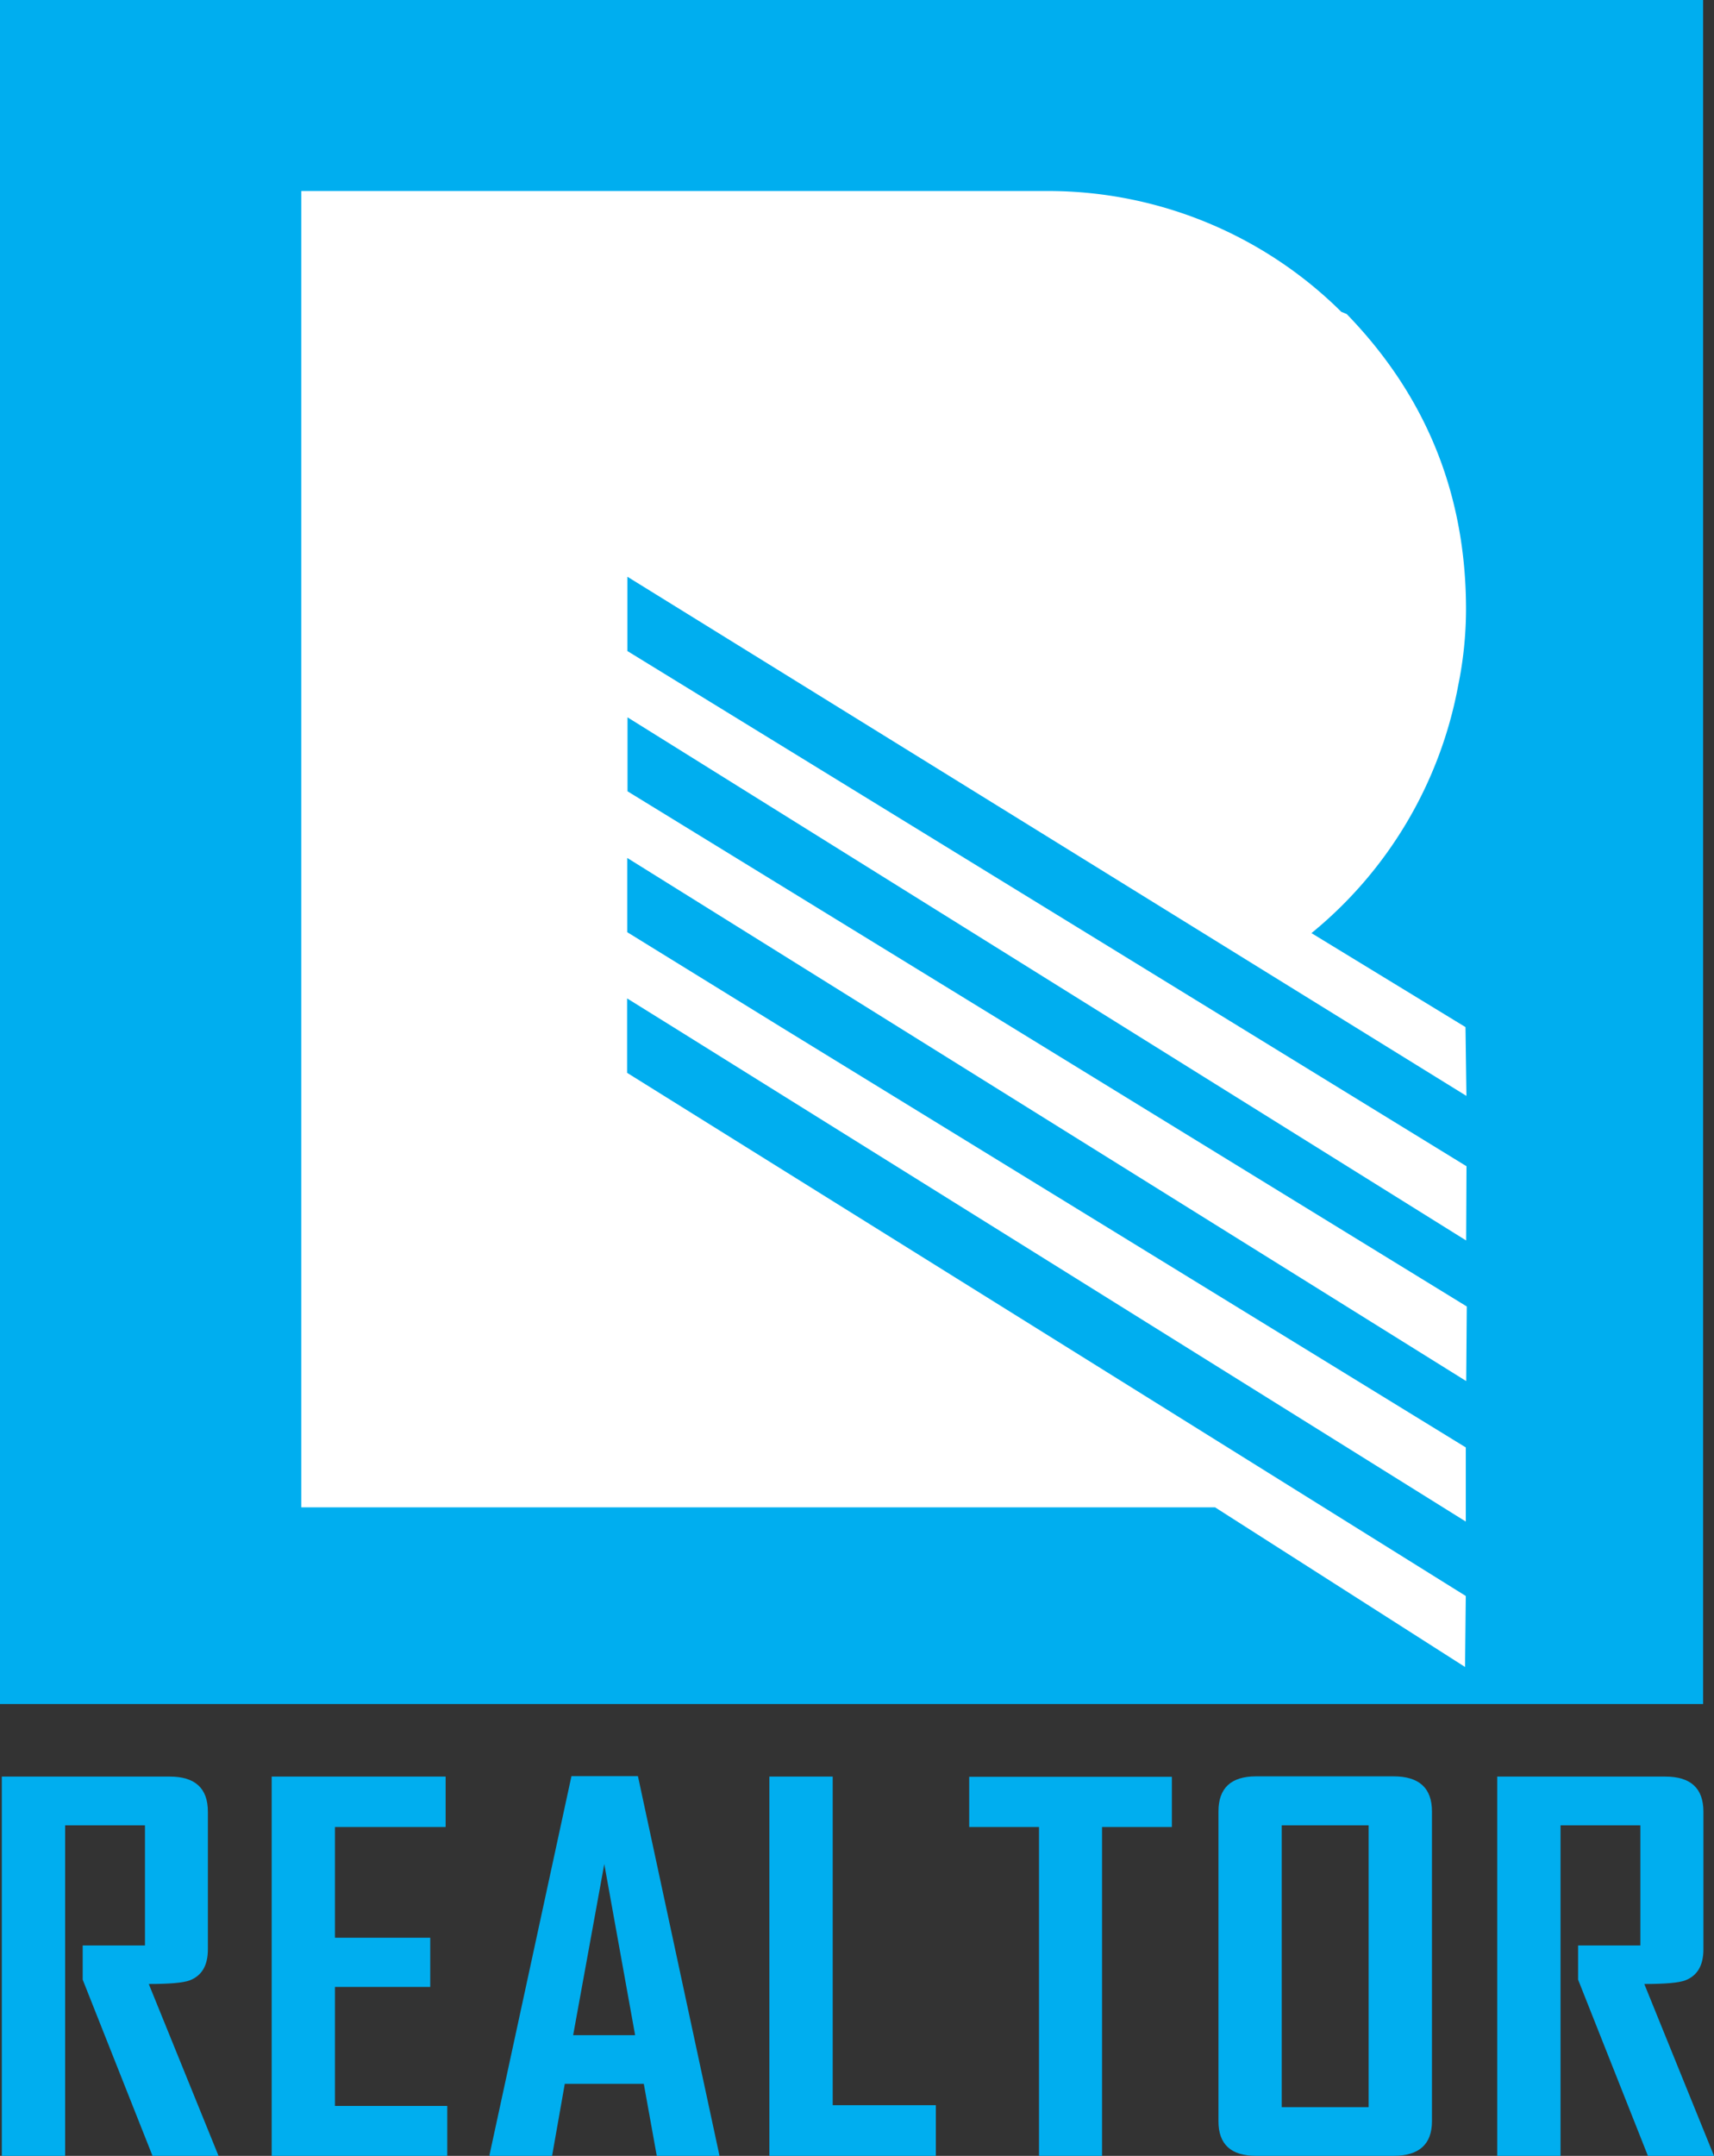
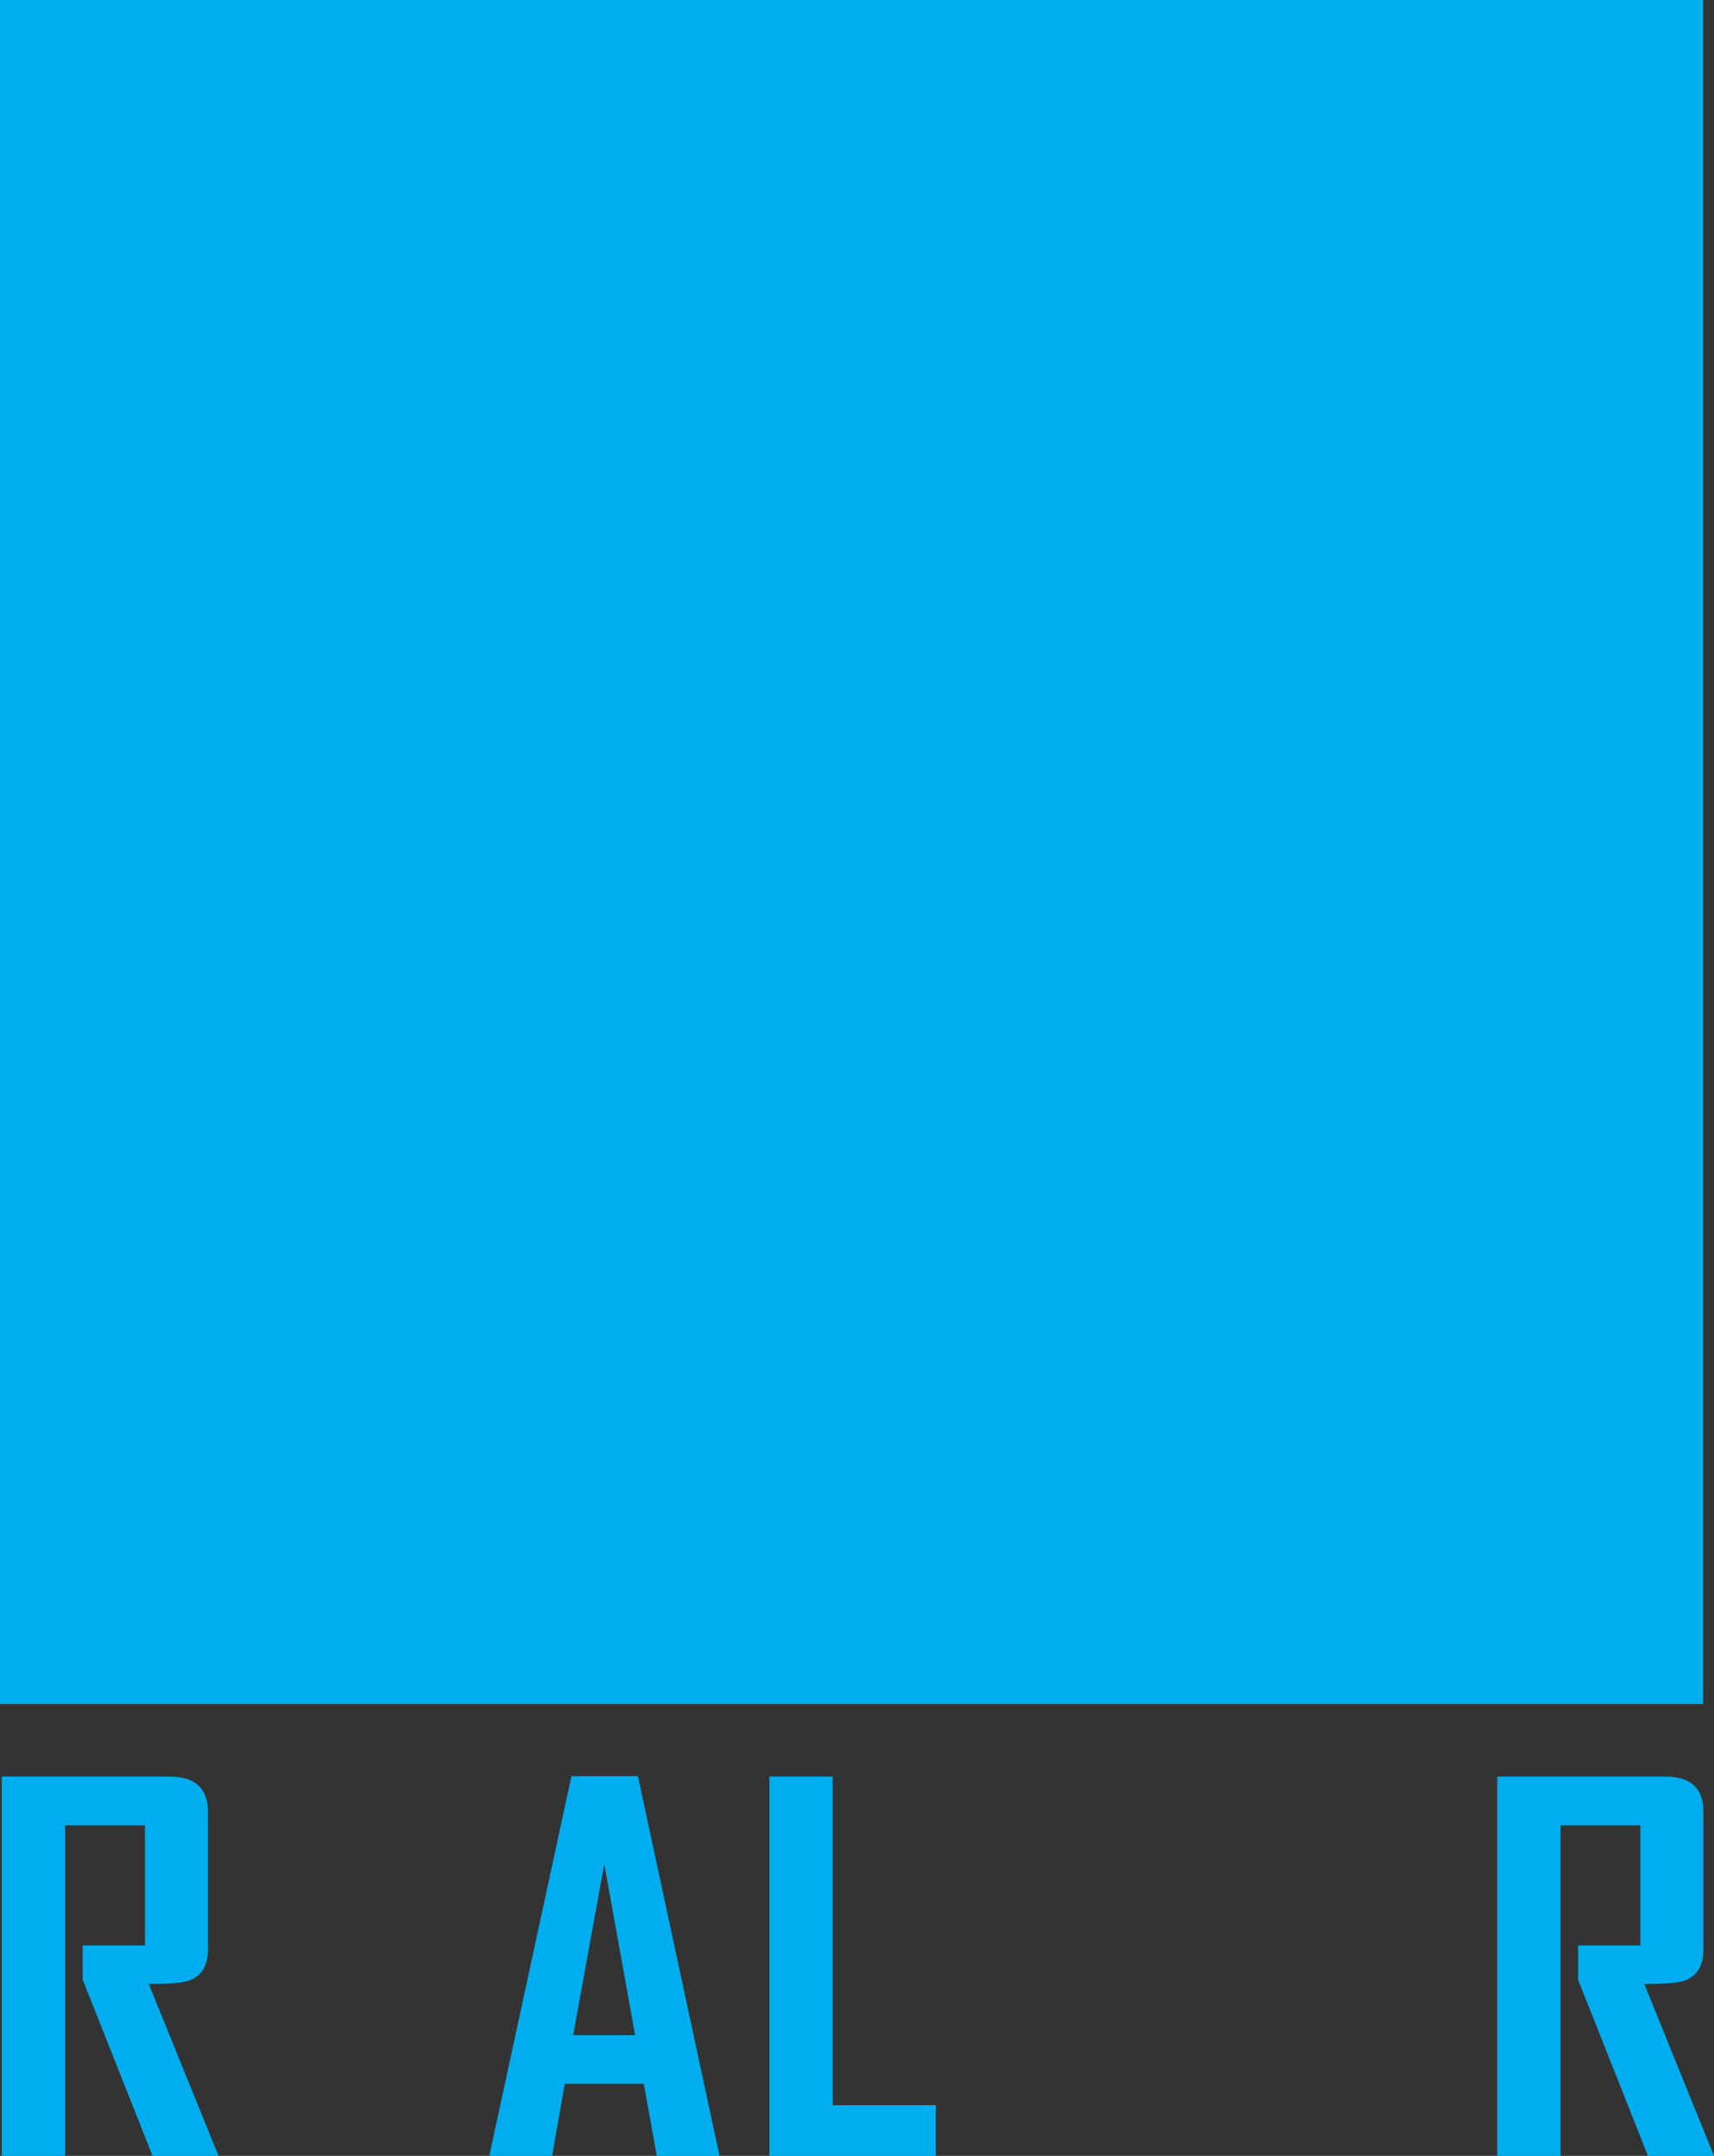
<svg xmlns="http://www.w3.org/2000/svg" viewBox="0 0 292.86 368.16">
  <rect x="0" y="0" width="292.86" height="368.16" fill="#333333" stroke="none" />
  <defs>
    <style>.cls-1{fill:#00aeef;}.cls-2{fill:#fff;}</style>
  </defs>
  <g id="katman_2" data-name="katman 2">
    <g id="Layer_1" data-name="Layer 1">
      <rect class="cls-1" width="291" height="291" />
      <path class="cls-1" d="M37.34,368.16H26.06L14.13,338.07v-5.84H24.77V311.71H11.13v56.45H.31V303.39H29q6.52,0,6.52,6V332.9q0,4.1-3.1,5.29c-1.11.42-3.45.62-7,.62Z" />
-       <path class="cls-1" d="M76.42,368.16h-30V303.39H76.14V312H57.23v18.91H73.51v8.4H57.23v20.32H76.42v8.57Z" />
      <path class="cls-1" d="M122.94,368.16H112.22L110,355.86H96.5l-2.17,12.3H83.64V368l14-64.68H109Zm-14.42-20.61-5.27-29.22-5.32,29.22Z" />
      <path class="cls-1" d="M159.9,368.16H131.46V303.39h10.82v56.12H159.9v8.65Z" />
-       <path class="cls-1" d="M200.23,312H188.3v56.2H177.53V312H165.6v-8.57h34.63V312Z" />
-       <path class="cls-1" d="M244.67,362.24q0,5.91-6.57,5.92H214.62q-6.44,0-6.43-5.92V309.35q0-6,6.43-6H238.1q6.57,0,6.57,6Zm-10.82-2.4V311.71H219v48.13Z" />
      <path class="cls-1" d="M292.86,368.16H281.57l-11.93-30.09v-5.84h10.64V311.71H266.64v56.45H255.82V303.39h28.71q6.53,0,6.52,6V332.9q0,4.1-3.1,5.29c-1.1.42-3.45.62-7,.62Z" />
-       <path class="cls-2" d="M107.17,159.19l0-12.68,46.35,28.89,97,60.45.1-12.74L172.86,175.4l-65.64-40.27,0-12.63,83.24,51.9,60.05,37.44.06-12.68-46.33-28.43L107.2,111.18l0-12.69,108.14,66.89,35.22,21.77-.16-11.75-26.32-16.05a71.35,71.35,0,0,0,25.07-42.28,65.37,65.37,0,0,0,1.34-13q0-29.43-20.39-50.44l-.92-.38a71.18,71.18,0,0,0-50-20.63H51.48V257.41H207.61l42.71,27.26.13-12.12-143.3-89.34,0-7.81,0-4.9,7.88,4.9,135.42,84.44,0-12.66-117-71.78Z" />
    </g>
  </g>
</svg>